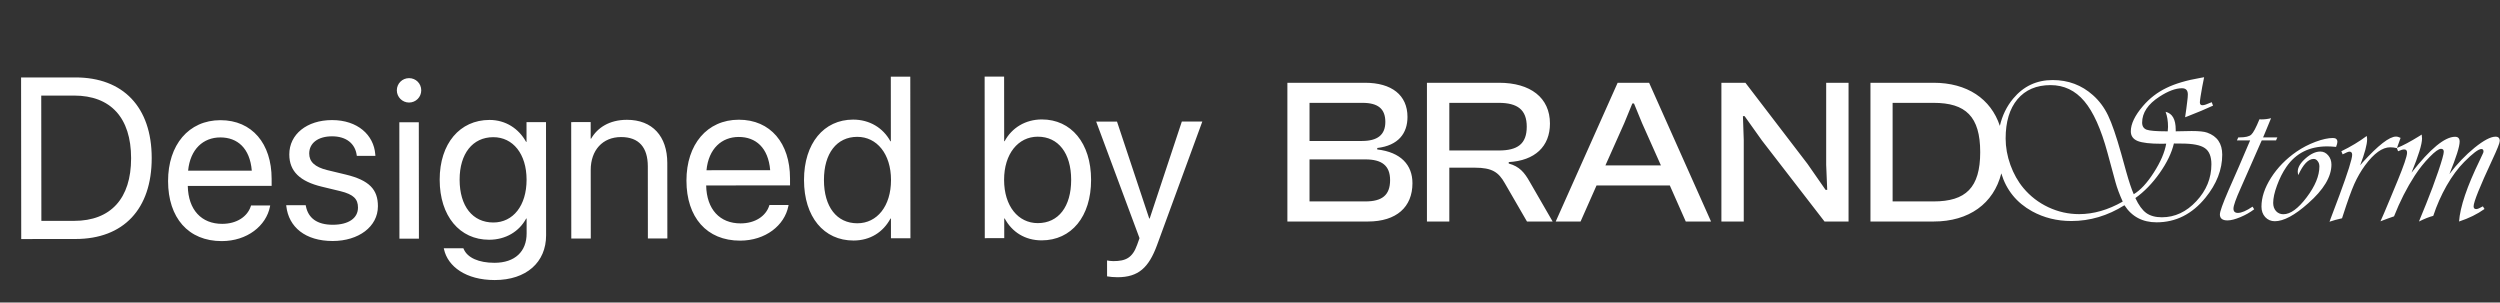
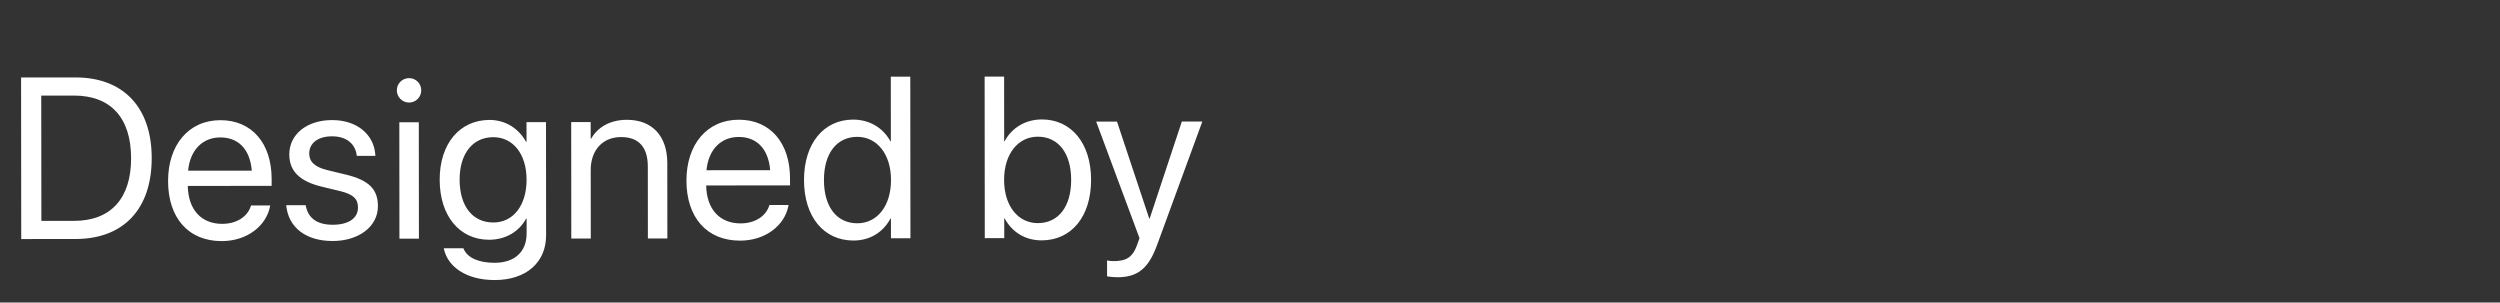
<svg xmlns="http://www.w3.org/2000/svg" width="157" height="19" viewBox="0 0 157 19" fill="none">
  <rect x="0" y="0" width="157" height="19" fill="#333333" stroke="none" />
-   <path d="M1.333 15.012L1.324 4.866L4.734 4.863C7.736 4.86 9.524 6.729 9.527 9.914L9.527 9.928C9.53 13.127 7.76 15.006 4.743 15.009L1.333 15.012ZM2.598 13.872L4.658 13.87C6.957 13.868 8.235 12.46 8.233 9.943L8.233 9.929C8.231 7.398 6.95 6 4.651 6.002L2.59 6.004L2.598 13.872ZM13.926 15.141C11.824 15.143 10.557 13.675 10.555 11.375L10.555 11.368C10.553 9.104 11.845 7.549 13.842 7.547C15.839 7.546 17.056 9.028 17.058 11.222L17.059 11.672L11.793 11.677C11.822 13.181 12.652 14.059 13.953 14.058C14.881 14.057 15.535 13.593 15.745 12.967L15.766 12.903L16.969 12.902L16.955 12.973C16.717 14.182 15.522 15.14 13.926 15.141ZM13.836 8.63C12.774 8.631 11.945 9.356 11.813 10.72L15.813 10.717C15.693 9.296 14.905 8.629 13.836 8.63ZM20.894 15.135C19.171 15.136 18.13 14.258 17.981 12.951L17.974 12.887L19.198 12.886L19.212 12.957C19.36 13.688 19.902 14.116 20.9 14.115C21.892 14.114 22.482 13.699 22.481 13.038L22.481 13.031C22.481 12.504 22.206 12.209 21.376 12.005L20.216 11.725C18.837 11.396 18.169 10.757 18.168 9.702L18.168 9.695C18.167 8.436 19.27 7.542 20.852 7.541C22.455 7.54 23.476 8.474 23.568 9.697L23.575 9.789L22.408 9.79L22.401 9.74C22.302 9.03 21.76 8.56 20.853 8.561C19.967 8.561 19.419 8.991 19.419 9.638L19.419 9.645C19.42 10.144 19.751 10.488 20.559 10.684L21.72 10.964C23.197 11.322 23.732 11.905 23.733 12.945L23.733 12.953C23.734 14.232 22.525 15.133 20.894 15.135ZM25.689 6.44C25.267 6.44 24.922 6.096 24.921 5.674C24.921 5.245 25.265 4.907 25.687 4.907C26.116 4.907 26.454 5.244 26.454 5.673C26.455 6.095 26.117 6.439 25.689 6.44ZM25.084 14.99L25.078 7.678L26.301 7.677L26.308 14.989L25.084 14.99ZM31.07 17.587C29.263 17.588 28.124 16.738 27.884 15.656L27.869 15.592L29.1 15.591L29.128 15.655C29.361 16.182 30.057 16.505 31.055 16.504C32.342 16.503 33.073 15.792 33.072 14.66L33.071 13.725L33.043 13.725C32.608 14.534 31.764 15.055 30.717 15.056C28.874 15.057 27.614 13.575 27.612 11.29L27.612 11.283C27.61 9.011 28.882 7.534 30.738 7.532C31.771 7.531 32.588 8.093 33.038 8.908L33.066 8.908L33.065 7.671L34.289 7.669L34.295 14.778C34.297 16.473 33.053 17.585 31.07 17.587ZM30.983 13.973C32.227 13.971 33.07 12.909 33.069 11.285L33.069 11.278C33.067 9.667 32.215 8.614 30.978 8.615C29.677 8.616 28.863 9.657 28.864 11.281L28.864 11.289C28.866 12.948 29.682 13.974 30.983 13.973ZM35.877 14.981L35.871 7.668L37.094 7.667L37.095 8.708L37.123 8.708C37.517 8.025 38.261 7.525 39.372 7.524C40.975 7.523 41.904 8.563 41.906 10.229L41.91 14.975L40.687 14.976L40.683 10.448C40.682 9.26 40.126 8.606 39.001 8.607C37.847 8.608 37.096 9.432 37.097 10.676L37.101 14.979L35.877 14.981ZM46.481 15.112C44.378 15.114 43.111 13.645 43.109 11.346L43.109 11.339C43.107 9.075 44.4 7.52 46.397 7.518C48.393 7.516 49.611 8.999 49.613 11.192L49.614 11.642L44.347 11.647C44.377 13.152 45.207 14.03 46.508 14.029C47.436 14.028 48.09 13.563 48.3 12.937L48.321 12.874L49.523 12.873L49.509 12.943C49.271 14.153 48.077 15.11 46.481 15.112ZM46.391 8.601C45.329 8.602 44.5 9.327 44.367 10.691L48.368 10.687C48.247 9.267 47.459 8.6 46.391 8.601ZM53.603 15.105C51.733 15.107 50.494 13.617 50.492 11.311L50.492 11.304C50.49 8.998 51.74 7.513 53.575 7.511C54.609 7.51 55.46 8.03 55.918 8.873L55.946 8.873L55.943 4.816L57.166 4.815L57.175 14.961L55.952 14.962L55.951 13.725L55.922 13.725C55.466 14.576 54.651 15.104 53.603 15.105ZM53.842 14.022C55.079 14.021 55.957 12.944 55.955 11.306L55.955 11.299C55.954 9.668 55.067 8.593 53.837 8.594C52.543 8.595 51.742 9.637 51.744 11.303L51.744 11.31C51.745 12.99 52.548 14.023 53.842 14.022ZM65.416 15.095C64.368 15.095 63.552 14.569 63.094 13.718L63.066 13.719L63.067 14.956L61.844 14.957L61.835 4.811L63.058 4.81L63.062 8.867L63.09 8.867C63.546 8.023 64.397 7.502 65.43 7.501C67.265 7.499 68.518 8.982 68.52 11.288L68.52 11.295C68.522 13.601 67.286 15.093 65.416 15.095ZM65.176 14.012C66.47 14.011 67.27 12.976 67.269 11.296L67.269 11.289C67.267 9.622 66.465 8.583 65.171 8.584C63.941 8.585 63.056 9.661 63.057 11.293L63.057 11.3C63.059 12.938 63.938 14.013 65.176 14.012ZM70.178 17.41C69.939 17.411 69.679 17.383 69.524 17.355L69.523 16.356C69.629 16.377 69.769 16.398 69.917 16.398C70.691 16.398 71.119 16.2 71.414 15.37L71.561 14.955L68.84 7.638L70.148 7.637L72.172 13.724L72.2 13.724L74.219 7.633L75.506 7.632L72.658 15.404C72.139 16.804 71.5 17.409 70.178 17.41Z" fill="white" />
-   <path d="M138.399 4.951C138.357 5.142 138.323 5.311 138.298 5.459L138.196 6.056C138.167 6.246 138.152 6.37 138.152 6.425C138.152 6.547 138.203 6.608 138.305 6.608C138.376 6.608 138.45 6.594 138.526 6.564C138.696 6.497 138.819 6.448 138.896 6.418L138.978 6.634C138.512 6.85 137.983 7.072 137.391 7.301L137.225 7.364C137.25 7.216 137.276 7.036 137.302 6.824C137.323 6.655 137.341 6.505 137.358 6.374C137.384 6.192 137.396 6.043 137.396 5.929C137.396 5.671 137.274 5.542 137.028 5.542C136.63 5.542 136.16 5.717 135.618 6.068C134.89 6.538 134.526 7.083 134.526 7.701C134.526 7.925 134.622 8.074 134.812 8.146C135.007 8.213 135.421 8.247 136.051 8.247H136.133C136.145 8.112 136.152 8.019 136.152 7.968C136.152 7.608 136.101 7.292 135.999 7.021C136.422 7.123 136.635 7.495 136.635 8.139V8.247L137.632 8.228C138.093 8.228 138.419 8.261 138.609 8.329C139.24 8.553 139.556 9.015 139.556 9.714C139.556 10.654 139.204 11.555 138.501 12.419C137.663 13.447 136.641 13.962 135.435 13.962C134.55 13.962 133.876 13.604 133.415 12.889C132.365 13.549 131.254 13.88 130.081 13.88C129.179 13.88 128.358 13.676 127.617 13.27C126.643 12.732 125.998 11.938 125.682 10.888C125.202 12.785 123.656 13.911 121.432 13.911H117.465V5.198H121.432C123.53 5.198 125.025 6.2 125.591 7.905C125.743 7.25 126.021 6.681 126.424 6.196C127.071 5.417 127.899 5.027 128.906 5.027C129.884 5.027 130.727 5.343 131.434 5.974C131.827 6.321 132.145 6.746 132.387 7.25C132.628 7.75 132.903 8.55 133.212 9.65L133.529 10.793C133.703 11.411 133.859 11.879 133.999 12.196C134.418 11.947 134.838 11.494 135.257 10.838C135.68 10.182 135.941 9.576 136.038 9.021L135.745 9.028C135.038 9.028 134.539 8.971 134.247 8.856C133.959 8.738 133.815 8.535 133.815 8.247C133.815 7.781 134.071 7.25 134.583 6.653C134.994 6.175 135.479 5.8 136.038 5.529C136.597 5.254 137.319 5.04 138.203 4.888L138.419 4.85L138.399 4.951ZM152.084 8.45C152.097 8.548 152.104 8.631 152.104 8.698C152.103 9.058 151.883 9.773 151.443 10.844C152.62 9.341 153.532 8.59 154.18 8.59C154.37 8.59 154.466 8.691 154.466 8.895C154.466 9.199 154.252 9.877 153.824 10.927C154.311 10.287 154.838 9.737 155.405 9.275C155.977 8.814 156.415 8.583 156.72 8.583C156.898 8.583 156.986 8.673 156.986 8.851C156.986 8.974 156.825 9.378 156.504 10.063C155.729 11.727 155.342 12.692 155.342 12.959C155.342 13.073 155.397 13.13 155.507 13.13C155.587 13.13 155.727 13.073 155.926 12.959L156.027 13.124C155.579 13.446 155.046 13.708 154.428 13.911C154.495 12.988 154.929 11.706 155.729 10.063L155.913 9.669C155.947 9.606 155.964 9.553 155.964 9.511C155.964 9.409 155.92 9.358 155.831 9.358C155.649 9.358 155.289 9.629 154.751 10.171C154.362 10.56 153.994 11.058 153.646 11.663C153.304 12.268 153.024 12.899 152.809 13.556C152.559 13.619 152.26 13.738 151.913 13.911L151.982 13.733L152.363 12.8C152.643 12.11 152.897 11.428 153.126 10.755C153.354 10.082 153.469 9.673 153.469 9.529C153.469 9.407 153.411 9.346 153.297 9.346C153.153 9.346 152.914 9.517 152.58 9.859C152.246 10.198 151.934 10.588 151.646 11.028C151.147 11.799 150.713 12.652 150.345 13.587C150.29 13.604 150.257 13.615 150.249 13.619L149.912 13.739C149.777 13.786 149.637 13.839 149.493 13.898C149.595 13.683 149.795 13.217 150.091 12.502L150.586 11.308C150.958 10.402 151.15 9.837 151.163 9.612C151.172 9.46 151.111 9.384 150.979 9.384C150.895 9.384 150.768 9.422 150.599 9.498L150.523 9.3C150.365 9.267 150.225 9.25 150.104 9.25C149.612 9.25 149.087 9.627 148.528 10.381C148.266 10.741 148.039 11.132 147.849 11.556C147.662 11.979 147.43 12.625 147.15 13.492L147.08 13.708C146.805 13.767 146.543 13.839 146.293 13.924L146.363 13.733L146.922 12.247C147.451 10.816 147.716 9.974 147.716 9.72C147.716 9.589 147.658 9.523 147.544 9.523C147.48 9.523 147.338 9.58 147.118 9.694L147.036 9.498C147.629 9.21 148.16 8.89 148.63 8.539C148.647 8.615 148.655 8.686 148.655 8.749C148.655 9.075 148.509 9.619 148.217 10.381L148.369 10.203C149.355 9.12 150.054 8.577 150.465 8.577C150.554 8.577 150.651 8.604 150.757 8.659L150.531 9.29C150.898 9.146 151.369 8.896 151.944 8.539L152.084 8.45ZM85.724 5.198C87.388 5.198 88.39 5.965 88.39 7.344C88.39 8.371 87.818 9.138 86.491 9.294V9.386C87.974 9.555 88.702 10.361 88.702 11.505C88.702 13 87.701 13.911 85.906 13.911H80.848V5.198H85.724ZM94.138 5.198C96.114 5.198 97.337 6.134 97.337 7.76C97.337 9.203 96.388 10.088 94.749 10.179V10.27C95.425 10.452 95.738 10.842 96.05 11.389L97.506 13.911H95.894L94.502 11.505C94.112 10.816 93.708 10.53 92.616 10.53H91.017V13.911H89.612V5.198H94.138ZM107.453 13.911H105.866L104.865 11.648H100.262L99.26 13.911H97.699L101.588 5.198H103.564L107.453 13.911ZM113.514 10.296L114.645 11.922H114.749L114.684 10.348V5.198H116.089V13.911H114.58L110.652 8.826L109.56 7.292H109.456L109.508 8.8V13.911H108.104V5.198H109.612L113.514 10.296ZM146.509 8.666C146.695 8.666 146.788 8.749 146.788 8.914C146.788 8.978 146.761 9.081 146.706 9.225C146.482 9.203 146.295 9.193 146.146 9.193C145.033 9.193 144.18 9.621 143.588 10.476C143.355 10.814 143.158 11.204 142.997 11.645C142.836 12.08 142.756 12.447 142.756 12.743C142.756 12.95 142.815 13.121 142.934 13.257C143.056 13.388 143.211 13.454 143.397 13.454C143.838 13.454 144.324 13.1 144.857 12.394C145.391 11.687 145.658 11.039 145.658 10.45C145.658 10.319 145.622 10.209 145.55 10.12C145.482 10.027 145.4 9.981 145.303 9.98C144.964 9.98 144.64 10.319 144.331 10.996C144.31 10.912 144.299 10.838 144.299 10.774C144.299 10.512 144.462 10.236 144.788 9.948C145.114 9.661 145.423 9.517 145.715 9.517C145.91 9.517 146.075 9.597 146.211 9.758C146.346 9.914 146.414 10.107 146.414 10.336C146.414 11.102 145.925 11.915 144.947 12.774C144.109 13.52 143.412 13.893 142.857 13.893C142.616 13.893 142.415 13.805 142.254 13.632C142.097 13.458 142.02 13.24 142.02 12.977C142.02 12.398 142.221 11.792 142.623 11.161C143.029 10.526 143.563 9.98 144.223 9.523C144.587 9.274 144.983 9.068 145.41 8.907C145.842 8.746 146.208 8.666 146.509 8.666ZM142.375 8.024L142.185 8.481L142.121 8.628H143.017L142.934 8.818H142.038L141.987 8.927C141.907 9.097 141.689 9.592 141.334 10.412C141.19 10.746 140.986 11.208 140.724 11.797C140.415 12.482 140.261 12.917 140.261 13.099C140.261 13.28 140.354 13.371 140.54 13.371C140.764 13.371 141.072 13.24 141.461 12.977L141.562 13.143C141.309 13.337 141.018 13.502 140.692 13.638C140.366 13.773 140.097 13.842 139.886 13.842C139.568 13.842 139.409 13.716 139.409 13.467C139.409 13.289 139.588 12.789 139.943 11.968L140.604 10.463C140.972 9.612 141.186 9.113 141.245 8.965L141.309 8.818H140.477L140.565 8.628H140.647C141.012 8.628 141.255 8.57 141.378 8.456C141.505 8.342 141.677 8.02 141.893 7.491C141.956 7.495 141.998 7.498 142.02 7.498C142.223 7.498 142.424 7.473 142.623 7.422C142.576 7.545 142.493 7.745 142.375 8.024ZM136.521 9.009C136.381 9.601 136.082 10.222 135.625 10.869C135.168 11.517 134.659 12.04 134.101 12.438C134.308 12.882 134.537 13.196 134.787 13.378C135.037 13.556 135.363 13.645 135.765 13.645C136.582 13.645 137.303 13.308 137.93 12.635C138.56 11.962 138.876 11.189 138.876 10.317C138.876 9.826 138.738 9.487 138.463 9.301C138.192 9.11 137.703 9.016 136.996 9.016H136.679L136.521 9.009ZM128.773 5.345C127.889 5.345 127.196 5.642 126.696 6.234C126.201 6.827 125.954 7.649 125.954 8.698C125.954 9.244 126.053 9.797 126.252 10.355C126.455 10.914 126.728 11.399 127.071 11.81C127.503 12.326 128.026 12.728 128.64 13.016C129.253 13.303 129.897 13.447 130.57 13.447C131.472 13.447 132.384 13.185 133.307 12.66C133.104 12.212 132.954 11.809 132.856 11.454L132.349 9.587C131.946 8.101 131.461 7.023 130.894 6.354C130.326 5.682 129.62 5.345 128.773 5.345ZM82.238 12.649H85.75C86.79 12.649 87.298 12.26 87.298 11.31C87.298 10.4 86.777 10.01 85.75 10.01H82.238V12.649ZM118.856 12.649H121.432C123.447 12.649 124.357 11.791 124.357 9.555C124.357 7.318 123.447 6.459 121.432 6.459H118.856V12.649ZM102.004 7.733L100.82 10.387H104.306L103.122 7.733L102.615 6.498H102.511L102.004 7.733ZM91.017 9.45H94.125C95.295 9.45 95.88 9.047 95.88 7.955C95.88 6.889 95.295 6.459 94.125 6.459H91.017V9.45ZM82.238 8.853H85.529C86.504 8.852 86.999 8.475 86.999 7.656C86.999 6.837 86.543 6.459 85.568 6.459H82.238V8.853Z" fill="white" />
+   <path d="M1.333 15.012L1.324 4.866L4.734 4.863C7.736 4.86 9.524 6.729 9.527 9.914L9.527 9.928C9.53 13.127 7.76 15.006 4.743 15.009L1.333 15.012ZM2.598 13.872L4.658 13.87C6.957 13.868 8.235 12.46 8.233 9.943L8.233 9.929C8.231 7.398 6.95 6 4.651 6.002L2.59 6.004L2.598 13.872ZM13.926 15.141C11.824 15.143 10.557 13.675 10.555 11.375L10.555 11.368C10.553 9.104 11.845 7.549 13.842 7.547C15.839 7.546 17.056 9.028 17.058 11.222L17.059 11.672L11.793 11.677C11.822 13.181 12.652 14.059 13.953 14.058C14.881 14.057 15.535 13.593 15.745 12.967L15.766 12.903L16.969 12.902L16.955 12.973C16.717 14.182 15.522 15.14 13.926 15.141ZM13.836 8.63C12.774 8.631 11.945 9.356 11.813 10.72L15.813 10.717C15.693 9.296 14.905 8.629 13.836 8.63ZM20.894 15.135C19.171 15.136 18.13 14.258 17.981 12.951L17.974 12.887L19.198 12.886L19.212 12.957C19.36 13.688 19.902 14.116 20.9 14.115C21.892 14.114 22.482 13.699 22.481 13.038L22.481 13.031C22.481 12.504 22.206 12.209 21.376 12.005L20.216 11.725C18.837 11.396 18.169 10.757 18.168 9.702L18.168 9.695C18.167 8.436 19.27 7.542 20.852 7.541C22.455 7.54 23.476 8.474 23.568 9.697L23.575 9.789L22.408 9.79L22.401 9.74C22.302 9.03 21.76 8.56 20.853 8.561C19.967 8.561 19.419 8.991 19.419 9.638L19.419 9.645C19.42 10.144 19.751 10.488 20.559 10.684L21.72 10.964C23.197 11.322 23.732 11.905 23.733 12.945L23.733 12.953C23.734 14.232 22.525 15.133 20.894 15.135ZM25.689 6.44C25.267 6.44 24.922 6.096 24.921 5.674C24.921 5.245 25.265 4.907 25.687 4.907C26.116 4.907 26.454 5.244 26.454 5.673C26.455 6.095 26.117 6.439 25.689 6.44ZM25.084 14.99L25.078 7.678L26.301 7.677L26.308 14.989ZM31.07 17.587C29.263 17.588 28.124 16.738 27.884 15.656L27.869 15.592L29.1 15.591L29.128 15.655C29.361 16.182 30.057 16.505 31.055 16.504C32.342 16.503 33.073 15.792 33.072 14.66L33.071 13.725L33.043 13.725C32.608 14.534 31.764 15.055 30.717 15.056C28.874 15.057 27.614 13.575 27.612 11.29L27.612 11.283C27.61 9.011 28.882 7.534 30.738 7.532C31.771 7.531 32.588 8.093 33.038 8.908L33.066 8.908L33.065 7.671L34.289 7.669L34.295 14.778C34.297 16.473 33.053 17.585 31.07 17.587ZM30.983 13.973C32.227 13.971 33.07 12.909 33.069 11.285L33.069 11.278C33.067 9.667 32.215 8.614 30.978 8.615C29.677 8.616 28.863 9.657 28.864 11.281L28.864 11.289C28.866 12.948 29.682 13.974 30.983 13.973ZM35.877 14.981L35.871 7.668L37.094 7.667L37.095 8.708L37.123 8.708C37.517 8.025 38.261 7.525 39.372 7.524C40.975 7.523 41.904 8.563 41.906 10.229L41.91 14.975L40.687 14.976L40.683 10.448C40.682 9.26 40.126 8.606 39.001 8.607C37.847 8.608 37.096 9.432 37.097 10.676L37.101 14.979L35.877 14.981ZM46.481 15.112C44.378 15.114 43.111 13.645 43.109 11.346L43.109 11.339C43.107 9.075 44.4 7.52 46.397 7.518C48.393 7.516 49.611 8.999 49.613 11.192L49.614 11.642L44.347 11.647C44.377 13.152 45.207 14.03 46.508 14.029C47.436 14.028 48.09 13.563 48.3 12.937L48.321 12.874L49.523 12.873L49.509 12.943C49.271 14.153 48.077 15.11 46.481 15.112ZM46.391 8.601C45.329 8.602 44.5 9.327 44.367 10.691L48.368 10.687C48.247 9.267 47.459 8.6 46.391 8.601ZM53.603 15.105C51.733 15.107 50.494 13.617 50.492 11.311L50.492 11.304C50.49 8.998 51.74 7.513 53.575 7.511C54.609 7.51 55.46 8.03 55.918 8.873L55.946 8.873L55.943 4.816L57.166 4.815L57.175 14.961L55.952 14.962L55.951 13.725L55.922 13.725C55.466 14.576 54.651 15.104 53.603 15.105ZM53.842 14.022C55.079 14.021 55.957 12.944 55.955 11.306L55.955 11.299C55.954 9.668 55.067 8.593 53.837 8.594C52.543 8.595 51.742 9.637 51.744 11.303L51.744 11.31C51.745 12.99 52.548 14.023 53.842 14.022ZM65.416 15.095C64.368 15.095 63.552 14.569 63.094 13.718L63.066 13.719L63.067 14.956L61.844 14.957L61.835 4.811L63.058 4.81L63.062 8.867L63.09 8.867C63.546 8.023 64.397 7.502 65.43 7.501C67.265 7.499 68.518 8.982 68.52 11.288L68.52 11.295C68.522 13.601 67.286 15.093 65.416 15.095ZM65.176 14.012C66.47 14.011 67.27 12.976 67.269 11.296L67.269 11.289C67.267 9.622 66.465 8.583 65.171 8.584C63.941 8.585 63.056 9.661 63.057 11.293L63.057 11.3C63.059 12.938 63.938 14.013 65.176 14.012ZM70.178 17.41C69.939 17.411 69.679 17.383 69.524 17.355L69.523 16.356C69.629 16.377 69.769 16.398 69.917 16.398C70.691 16.398 71.119 16.2 71.414 15.37L71.561 14.955L68.84 7.638L70.148 7.637L72.172 13.724L72.2 13.724L74.219 7.633L75.506 7.632L72.658 15.404C72.139 16.804 71.5 17.409 70.178 17.41Z" fill="white" />
</svg>